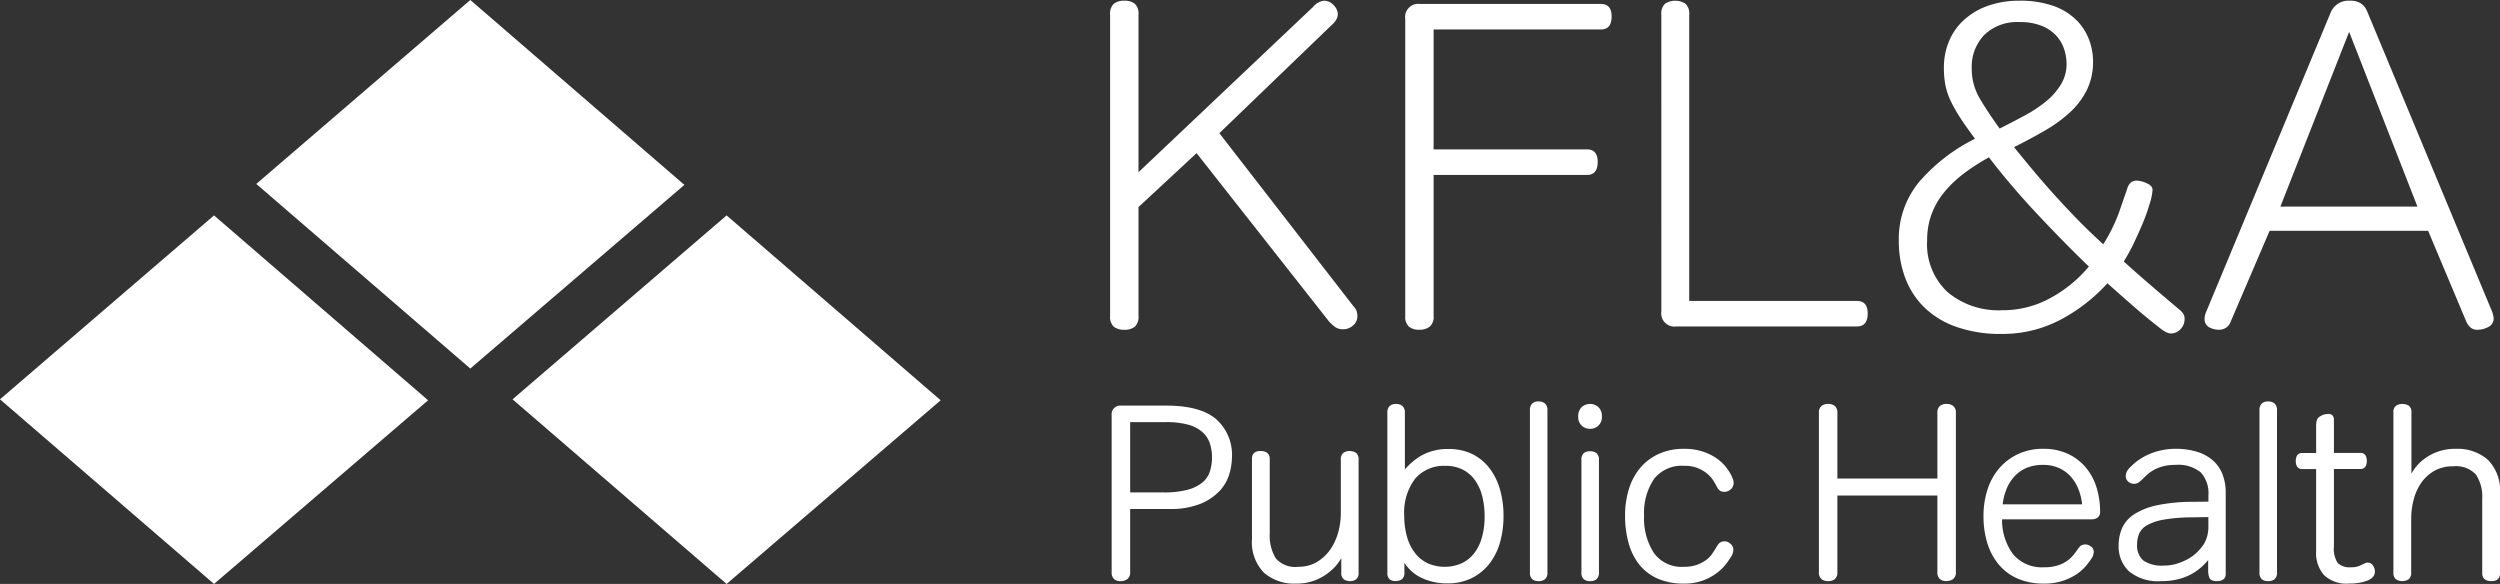
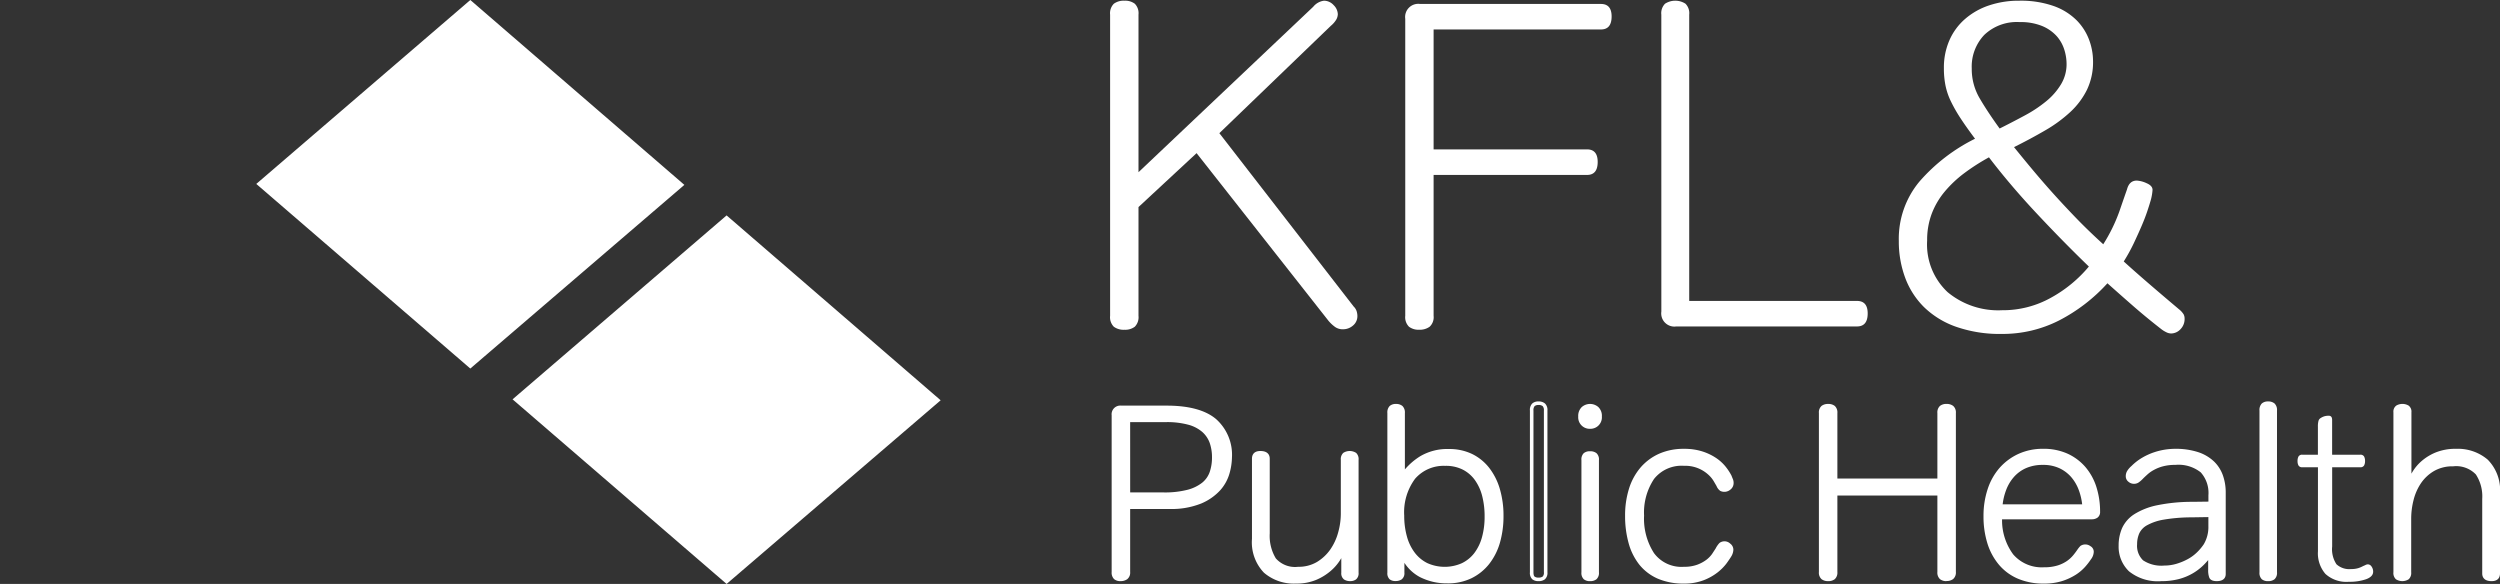
<svg xmlns="http://www.w3.org/2000/svg" width="280" height="65.401" viewBox="0 0 280 65.401">
  <rect x="0" y="0" width="280" height="65.401" fill="#333333" stroke="none" />
  <g id="Group_8185" data-name="Group 8185" transform="translate(0 0)">
    <path id="Path_30812" data-name="Path 30812" d="M65.743,35.331a1.507,1.507,0,0,1-.417,1.224,1.773,1.773,0,0,1-1.145.338,1.857,1.857,0,0,1-1.2-.338,1.507,1.507,0,0,1-.417-1.224V1.6A1.507,1.507,0,0,1,62.984.378a1.857,1.857,0,0,1,1.2-.338,1.773,1.773,0,0,1,1.145.338A1.507,1.507,0,0,1,65.743,1.6V19.247L85.315.716a1.859,1.859,0,0,1,1.2-.676A1.462,1.462,0,0,1,87.6.535a1.478,1.478,0,0,1,.467,1.015,1.306,1.306,0,0,1-.155.572,2.67,2.67,0,0,1-.624.727L74.8,14.875,89.842,34.29a1.287,1.287,0,0,1,.34.546,1.935,1.935,0,0,1,.078.495,1.36,1.36,0,0,1-.495,1.093,1.688,1.688,0,0,1-1.119.415,1.481,1.481,0,0,1-.884-.258,4.211,4.211,0,0,1-.729-.678L72.249,17.112l-6.506,6.039Z" transform="translate(61.768 0.04)" fill="#fff" />
    <path id="Path_30813" data-name="Path 30813" d="M79.2,1.888A1.472,1.472,0,0,1,80.865.223h20.248q1.2,0,1.2,1.4,0,1.458-1.2,1.457H82.376v13.43H99.553q1.2,0,1.2,1.407,0,1.458-1.2,1.457H82.376V35.148a1.453,1.453,0,0,1-.443,1.224,1.87,1.87,0,0,1-1.17.338,1.754,1.754,0,0,1-1.145-.338,1.5,1.5,0,0,1-.417-1.224Z" transform="translate(78.188 0.22)" fill="#fff" />
    <path id="Path_30814" data-name="Path 30814" d="M93.632,1.6A1.507,1.507,0,0,1,94.049.377a2.108,2.108,0,0,1,2.289,0A1.507,1.507,0,0,1,96.756,1.6V33.665h18.789q1.2,0,1.2,1.4,0,1.458-1.2,1.459H95.3a1.473,1.473,0,0,1-1.665-1.667Z" transform="translate(92.436 0.039)" fill="#fff" />
    <path id="Path_30815" data-name="Path 30815" d="M138.4,34.6a2.266,2.266,0,0,1,.521.572,1.036,1.036,0,0,1,.105.469,1.622,1.622,0,0,1-.469,1.2,1.445,1.445,0,0,1-1.041.469,1.277,1.277,0,0,1-.572-.157,3.112,3.112,0,0,1-.572-.364q-1.666-1.3-3.1-2.552t-2.889-2.55a19.166,19.166,0,0,1-5.413,4.163,13.906,13.906,0,0,1-6.4,1.51,14.861,14.861,0,0,1-5.153-.807,9.778,9.778,0,0,1-3.591-2.212,9.057,9.057,0,0,1-2.108-3.307,11.665,11.665,0,0,1-.7-4.086,10.007,10.007,0,0,1,2.317-6.661,20.023,20.023,0,0,1,6.22-4.789q-.939-1.249-1.588-2.238a16.753,16.753,0,0,1-1.093-1.9,7.5,7.5,0,0,1-.624-1.8,9.722,9.722,0,0,1-.183-1.979,7.584,7.584,0,0,1,.624-3.122,6.726,6.726,0,0,1,1.771-2.395A7.923,7.923,0,0,1,117.139.561,10.386,10.386,0,0,1,120.5.04a11.025,11.025,0,0,1,3.877.6,6.9,6.9,0,0,1,2.552,1.588,6.187,6.187,0,0,1,1.4,2.186,6.88,6.88,0,0,1,.443,2.395,7.173,7.173,0,0,1-.678,3.2,8.562,8.562,0,0,1-1.874,2.5,15.516,15.516,0,0,1-2.81,2.055q-1.613.939-3.488,1.874,1.094,1.356,2.16,2.629t2.238,2.577q1.171,1.3,2.526,2.707t3.07,2.967a18.445,18.445,0,0,0,1.8-3.67c.4-1.163.686-1.985.858-2.472q.259-.99,1.093-.99a3.008,3.008,0,0,1,1.093.288c.451.189.676.441.676.753a5.727,5.727,0,0,1-.26,1.353c-.07.244-.181.6-.338,1.067s-.364,1.008-.624,1.614-.556,1.258-.884,1.953a19.648,19.648,0,0,1-1.119,2.029q1.142,1.04,2.681,2.369T138.4,34.6M117.115,17.581a23.442,23.442,0,0,0-2.76,1.769,13.1,13.1,0,0,0-2.186,2.057,8.679,8.679,0,0,0-1.457,2.472,8.339,8.339,0,0,0-.521,3.019,7.316,7.316,0,0,0,2.289,5.779,8.857,8.857,0,0,0,6.091,2.029,11.044,11.044,0,0,0,5.542-1.431,14.764,14.764,0,0,0,4.191-3.462Q125.39,27,122.423,23.827t-5.308-6.246m8.692-10.463a5.414,5.414,0,0,0-.26-1.614,4.159,4.159,0,0,0-.858-1.51,4.554,4.554,0,0,0-1.614-1.119,6.35,6.35,0,0,0-2.526-.441,5.288,5.288,0,0,0-3.955,1.431,5.15,5.15,0,0,0-1.407,3.774,6.461,6.461,0,0,0,.886,3.331q.882,1.511,2.238,3.384,1.458-.73,2.81-1.459a14.641,14.641,0,0,0,2.395-1.588,7.374,7.374,0,0,0,1.665-1.9,4.357,4.357,0,0,0,.626-2.289" transform="translate(105.649 0.04)" fill="#fff" />
-     <path id="Path_30816" data-name="Path 30816" d="M125.916,36.893a2.3,2.3,0,0,1-1.17-.286,1.024,1.024,0,0,1-.495-.964,2.075,2.075,0,0,1,.026-.286,2.445,2.445,0,0,1,.183-.546l13.9-33.417A2.157,2.157,0,0,1,140.542.04a2.1,2.1,0,0,1,1.224.312,1.877,1.877,0,0,1,.65.781l13.95,33.522a3.238,3.238,0,0,1,.26.936,1.045,1.045,0,0,1-.6.99,2.539,2.539,0,0,1-1.17.312,1.168,1.168,0,0,1-.861-.286,2.088,2.088,0,0,1-.443-.65l-4.267-10.151h-17.75l-4.372,10.2a1.338,1.338,0,0,1-1.25.884M140.439,3.528l-7.7,19.572H148.09Z" transform="translate(122.664 0.04)" fill="#fff" />
    <path id="Path_30817" data-name="Path 30817" d="M63.549,42.221a.882.882,0,0,1-.592-.179.827.827,0,0,1-.2-.646V23.839a.777.777,0,0,1,.878-.878h5.083q3.681,0,5.4,1.457a5.13,5.13,0,0,1,1.717,4.147,6.793,6.793,0,0,1-.26,1.717,4.611,4.611,0,0,1-1,1.828,5.866,5.866,0,0,1-2.077,1.443,8.666,8.666,0,0,1-3.476.59H64.429V41.4a.741.741,0,0,1-.248.646,1.052,1.052,0,0,1-.632.179m4.837-9.535a10.317,10.317,0,0,0,2.707-.3,4.589,4.589,0,0,0,1.729-.839,2.866,2.866,0,0,0,.906-1.3,5.171,5.171,0,0,0,.262-1.677,5.032,5.032,0,0,0-.262-1.661,3.151,3.151,0,0,0-.878-1.32,4.164,4.164,0,0,0-1.647-.866,9.326,9.326,0,0,0-2.571-.3h-4.2v8.269Z" transform="translate(61.95 22.668)" fill="#fff" />
    <path id="Path_30818" data-name="Path 30818" d="M63.648,42.519a1.062,1.062,0,0,1-.719-.227,1.011,1.011,0,0,1-.276-.795V23.94a.973.973,0,0,1,1.077-1.079h5.083c2.492,0,4.352.507,5.528,1.5a5.357,5.357,0,0,1,1.787,4.3,6.96,6.96,0,0,1-.268,1.769,4.807,4.807,0,0,1-1.043,1.906,6.08,6.08,0,0,1-2.144,1.492,8.893,8.893,0,0,1-3.557.608h-4.39V41.5a.934.934,0,0,1-.328.8,1.26,1.26,0,0,1-.749.217m.081-19.26c-.477,0-.68.2-.68.682V41.5a.672.672,0,0,0,.137.495.958.958,0,0,0,.978-.012.567.567,0,0,0,.165-.483V34.045h4.785a8.494,8.494,0,0,0,3.4-.574,5.654,5.654,0,0,0,2.005-1.391,4.388,4.388,0,0,0,.962-1.749,6.6,6.6,0,0,0,.254-1.665,4.972,4.972,0,0,0-1.649-4c-1.1-.936-2.876-1.409-5.27-1.409Zm4.755,9.725H64.329V24.318h4.4a9.56,9.56,0,0,1,2.625.31,4.36,4.36,0,0,1,1.725.91,3.376,3.376,0,0,1,.934,1.4,5.264,5.264,0,0,1,.272,1.727,5.371,5.371,0,0,1-.272,1.739,3.057,3.057,0,0,1-.968,1.393,4.828,4.828,0,0,1-1.8.878,10.533,10.533,0,0,1-2.758.308m-3.76-.4h3.76a10.18,10.18,0,0,0,2.653-.294,4.468,4.468,0,0,0,1.655-.8,2.674,2.674,0,0,0,.847-1.216,4.983,4.983,0,0,0,.25-1.612,4.864,4.864,0,0,0-.25-1.6,3,3,0,0,0-.825-1.238,3.962,3.962,0,0,0-1.57-.821,9.152,9.152,0,0,0-2.514-.294H64.725Z" transform="translate(61.852 22.569)" fill="#fff" />
    <path id="Path_30819" data-name="Path 30819" d="M80.606,26.315a.779.779,0,0,1,.207-.632,1.138,1.138,0,0,1,1.18,0,.772.772,0,0,1,.207.632V38.954a.687.687,0,0,1-.207.59.879.879,0,0,1-.535.153,1,1,0,0,1-.578-.153.672.672,0,0,1-.219-.59V36.509a8,8,0,0,1-.523.96,5.1,5.1,0,0,1-1,1.141,5.907,5.907,0,0,1-1.566.964,5.488,5.488,0,0,1-2.184.4A4.914,4.914,0,0,1,71.938,38.8a4.7,4.7,0,0,1-1.278-3.641V26.178q0-.659.741-.66.853,0,.853.66v8.38a5.054,5.054,0,0,0,.713,2.9,3.034,3.034,0,0,0,2.665,1.029,4.183,4.183,0,0,0,2.2-.562,5.106,5.106,0,0,0,1.552-1.443A6.367,6.367,0,0,0,80.3,34.5a8.085,8.085,0,0,0,.3-2.142Z" transform="translate(69.757 25.192)" fill="#fff" />
    <path id="Path_30820" data-name="Path 30820" d="M75.485,40.268a5.135,5.135,0,0,1-3.583-1.22,4.911,4.911,0,0,1-1.341-3.788V26.275c0-.32.121-.856.94-.856.914,0,1.049.537,1.049.856v8.38a4.874,4.874,0,0,0,.68,2.786,2.862,2.862,0,0,0,2.5.946,4.01,4.01,0,0,0,2.1-.535,4.954,4.954,0,0,0,1.492-1.387,6.151,6.151,0,0,0,.89-1.918,7.862,7.862,0,0,0,.3-2.091V26.413a.952.952,0,0,1,.28-.787,1.338,1.338,0,0,1,1.429,0,.949.949,0,0,1,.28.787V39.051a.875.875,0,0,1-.288.751,1.078,1.078,0,0,1-.652.189,1.2,1.2,0,0,1-.69-.185.856.856,0,0,1-.306-.755V37.416q-.072.122-.155.256a5.308,5.308,0,0,1-1.041,1.186,6.177,6.177,0,0,1-1.616.994,5.688,5.688,0,0,1-2.263.415M71.5,25.814c-.477,0-.544.221-.544.461V35.26a4.541,4.541,0,0,0,1.214,3.5,4.75,4.75,0,0,0,3.315,1.115,5.346,5.346,0,0,0,2.106-.382,5.786,5.786,0,0,0,1.512-.93,4.885,4.885,0,0,0,.964-1.095,7.782,7.782,0,0,0,.511-.936l.38-.888v3.412c0,.153.022.352.133.427a.914.914,0,0,0,.884,0c.1-.076.125-.276.125-.431V26.413a.623.623,0,0,0-.133-.477.96.96,0,0,0-.934,0,.635.635,0,0,0-.131.477v6.045a8.322,8.322,0,0,1-.308,2.2,6.6,6.6,0,0,1-.95,2.039,5.306,5.306,0,0,1-1.612,1.5,4.388,4.388,0,0,1-2.3.592A3.223,3.223,0,0,1,72.9,37.668a5.258,5.258,0,0,1-.749-3.013v-8.38c0-.229-.078-.461-.654-.461" transform="translate(69.66 25.094)" fill="#fff" />
    <path id="Path_30821" data-name="Path 30821" d="M78.293,23.688a.871.871,0,0,1,.191-.646.836.836,0,0,1,.578-.177.883.883,0,0,1,.59.177.83.83,0,0,1,.207.646v6.9a6.938,6.938,0,0,1,2.033-1.9A5.784,5.784,0,0,1,85,27.92a5.621,5.621,0,0,1,2.5.535,5.246,5.246,0,0,1,1.854,1.5A6.84,6.84,0,0,1,90.5,32.247a10.266,10.266,0,0,1,.4,2.953,10.417,10.417,0,0,1-.4,2.969,6.685,6.685,0,0,1-1.18,2.321,5.526,5.526,0,0,1-1.91,1.524,5.8,5.8,0,0,1-2.583.55,6.391,6.391,0,0,1-2.995-.674A4.72,4.72,0,0,1,79.8,39.735v1.84a.667.667,0,0,1-.221.59.989.989,0,0,1-.576.151.812.812,0,0,1-.537-.151.752.752,0,0,1-.177-.59Zm10.88,11.6a9.166,9.166,0,0,0-.288-2.391,5.508,5.508,0,0,0-.866-1.854A3.929,3.929,0,0,0,86.59,29.83a4.914,4.914,0,0,0-5.55,1.085,6.454,6.454,0,0,0-1.264,4.259,8.872,8.872,0,0,0,.3,2.377,5.564,5.564,0,0,0,.908,1.882,4.2,4.2,0,0,0,1.482,1.236,4.937,4.937,0,0,0,4.04.014,4.072,4.072,0,0,0,1.469-1.194,5.379,5.379,0,0,0,.894-1.842,8.714,8.714,0,0,0,.3-2.363" transform="translate(77.293 22.573)" fill="#fff" />
    <path id="Path_30822" data-name="Path 30822" d="M84.931,42.862a6.615,6.615,0,0,1-3.086-.7,4.708,4.708,0,0,1-1.745-1.6v1.1a.856.856,0,0,1-.306.755,1.2,1.2,0,0,1-.69.185,1.009,1.009,0,0,1-.664-.2.93.93,0,0,1-.248-.743V23.786A1.025,1.025,0,0,1,78.448,23a1.015,1.015,0,0,1,.711-.231,1.062,1.062,0,0,1,.719.227,1.008,1.008,0,0,1,.276.795V30.1a7.327,7.327,0,0,1,1.731-1.484,5.984,5.984,0,0,1,3.207-.8,5.863,5.863,0,0,1,2.587.554A5.485,5.485,0,0,1,89.6,29.929a7.081,7.081,0,0,1,1.188,2.359A10.546,10.546,0,0,1,91.2,35.3a10.747,10.747,0,0,1-.405,3.025,6.973,6.973,0,0,1-1.218,2.389,5.752,5.752,0,0,1-1.977,1.58,6.047,6.047,0,0,1-2.669.57M79.7,38.995l.376.749a4.534,4.534,0,0,0,1.947,2.071,6.228,6.228,0,0,0,2.9.65,5.654,5.654,0,0,0,2.5-.529,5.344,5.344,0,0,0,1.84-1.471,6.549,6.549,0,0,0,1.147-2.256A10.318,10.318,0,0,0,90.8,35.3a10.164,10.164,0,0,0-.389-2.9,6.754,6.754,0,0,0-1.119-2.23,5.121,5.121,0,0,0-1.787-1.441,5.464,5.464,0,0,0-2.414-.515,5.625,5.625,0,0,0-3,.737A6.836,6.836,0,0,0,80.118,30.8l-.36.509v-7.52a.677.677,0,0,0-.137-.5.7.7,0,0,0-.461-.129.635.635,0,0,0-.443.127c-.058.054-.127.185-.127.5V41.673c0,.3.068.405.107.439a.913.913,0,0,0,.872-.012c.111-.076.135-.274.135-.427Zm4.9,2.41a4.692,4.692,0,0,1-2.122-.461,4.4,4.4,0,0,1-1.554-1.294,5.794,5.794,0,0,1-.94-1.949,9.054,9.054,0,0,1-.308-2.428,6.675,6.675,0,0,1,1.31-4.386,5.123,5.123,0,0,1,5.791-1.137,4.178,4.178,0,0,1,1.5,1.27,5.724,5.724,0,0,1,.9,1.92,9.389,9.389,0,0,1,.3,2.442,8.962,8.962,0,0,1-.31,2.416,5.6,5.6,0,0,1-.926,1.908,4.271,4.271,0,0,1-1.542,1.252,4.744,4.744,0,0,1-2.091.447m.109-11.7a4.226,4.226,0,0,0-3.42,1.441,6.289,6.289,0,0,0-1.218,4.131,8.622,8.622,0,0,0,.3,2.323,5.329,5.329,0,0,0,.872,1.814,4,4,0,0,0,1.415,1.178,4.731,4.731,0,0,0,3.863.014,3.871,3.871,0,0,0,1.4-1.137,5.219,5.219,0,0,0,.86-1.775,8.509,8.509,0,0,0,.294-2.309,9.127,9.127,0,0,0-.28-2.339,5.327,5.327,0,0,0-.835-1.789A3.785,3.785,0,0,0,86.6,30.106,4.18,4.18,0,0,0,84.71,29.7" transform="translate(77.193 22.474)" fill="#fff" />
-     <path id="Path_30823" data-name="Path 30823" d="M86.326,23.549a.851.851,0,0,1,.193-.644.808.808,0,0,1,.576-.179.863.863,0,0,1,.59.179.819.819,0,0,1,.207.644V41.656a.784.784,0,0,1-.207.632.928.928,0,0,1-.59.165.867.867,0,0,1-.576-.165.814.814,0,0,1-.193-.632Z" transform="translate(85.223 22.436)" fill="#fff" />
    <path id="Path_30824" data-name="Path 30824" d="M87.194,42.751a1.053,1.053,0,0,1-.705-.213.973.973,0,0,1-.262-.783V23.649a1.025,1.025,0,0,1,.256-.791,1.008,1.008,0,0,1,.711-.233,1.072,1.072,0,0,1,.721.229,1,1,0,0,1,.274.795V41.755a.947.947,0,0,1-.282.787,1.117,1.117,0,0,1-.713.209m0-19.727a.636.636,0,0,0-.441.125.709.709,0,0,0-.129.5V41.755c0,.328.076.443.121.481a.683.683,0,0,0,.449.117.741.741,0,0,0,.467-.121.632.632,0,0,0,.131-.477V23.649a.677.677,0,0,0-.137-.5.7.7,0,0,0-.461-.129" transform="translate(85.124 22.337)" fill="#fff" />
    <path id="Path_30825" data-name="Path 30825" d="M89.049,24.072a1.172,1.172,0,0,1,.33-.906,1.2,1.2,0,0,1,1.594,0,1.164,1.164,0,0,1,.33.906,1.129,1.129,0,1,1-2.254,0m.358,4.891a.808.808,0,0,1,.193-.632.867.867,0,0,1,.576-.165.938.938,0,0,1,.592.165.779.779,0,0,1,.2.632V41.52a.777.777,0,0,1-.2.63.926.926,0,0,1-.592.167.856.856,0,0,1-.576-.167.806.806,0,0,1-.193-.63Z" transform="translate(87.911 22.572)" fill="#fff" />
    <path id="Path_30826" data-name="Path 30826" d="M90.274,42.613a1.043,1.043,0,0,1-.705-.215.968.968,0,0,1-.262-.781V29.062a.978.978,0,0,1,.262-.783,1.053,1.053,0,0,1,.705-.213,1.113,1.113,0,0,1,.713.209.943.943,0,0,1,.282.787V41.617a.947.947,0,0,1-.282.787,1.113,1.113,0,0,1-.713.209m0-14.151a.685.685,0,0,0-.447.117.671.671,0,0,0-.125.483V41.617c0,.328.077.443.123.481a.7.7,0,0,0,.449.117.741.741,0,0,0,.467-.121.632.632,0,0,0,.131-.477V29.062a.632.632,0,0,0-.131-.477.741.741,0,0,0-.467-.123m0-2.911a1.285,1.285,0,0,1-1.325-1.379,1.368,1.368,0,0,1,.393-1.053,1.406,1.406,0,0,1,1.862,0,1.358,1.358,0,0,1,.393,1.053,1.285,1.285,0,0,1-1.324,1.379m0-2.391a.939.939,0,0,0-.664.25.976.976,0,0,0-.264.761.934.934,0,0,0,.264.731,1,1,0,0,0,1.325,0,.939.939,0,0,0,.266-.733.973.973,0,0,0-.266-.761.931.931,0,0,0-.662-.25" transform="translate(87.813 22.475)" fill="#fff" />
    <path id="Path_30827" data-name="Path 30827" d="M98.092,38.61a4.347,4.347,0,0,0,1.552-.246,4.163,4.163,0,0,0,1.071-.578,3.121,3.121,0,0,0,.674-.686l.411-.632a2.624,2.624,0,0,1,.4-.578.529.529,0,0,1,.37-.137.91.91,0,0,1,.578.221.652.652,0,0,1,.274.521,1.362,1.362,0,0,1-.193.634c-.109.183-.284.439-.521.769a5.284,5.284,0,0,1-.976.988,5.863,5.863,0,0,1-1.524.853,5.758,5.758,0,0,1-2.116.358,7,7,0,0,1-2.858-.537,5.229,5.229,0,0,1-1.993-1.51,6.529,6.529,0,0,1-1.166-2.335,11.051,11.051,0,0,1-.386-3.011,9.8,9.8,0,0,1,.427-2.967,6.522,6.522,0,0,1,1.25-2.307,5.679,5.679,0,0,1,2.005-1.5,6.517,6.517,0,0,1,2.721-.537,6.376,6.376,0,0,1,2.019.288,5.96,5.96,0,0,1,1.484.713,4.643,4.643,0,0,1,1.017.936,5.707,5.707,0,0,1,.616.948c.056.145.105.27.151.37a.9.9,0,0,1,.07.372.7.7,0,0,1-.274.576.914.914,0,0,1-.578.221.7.7,0,0,1-.344-.083,1.092,1.092,0,0,1-.342-.467l-.344-.59a3.36,3.36,0,0,0-.688-.8,4.02,4.02,0,0,0-2.788-.976,4.1,4.1,0,0,0-3.517,1.552,6.929,6.929,0,0,0-1.153,4.219A7.278,7.278,0,0,0,94.574,37a4.037,4.037,0,0,0,3.517,1.608" transform="translate(90.518 25.071)" fill="#fff" />
    <path id="Path_30828" data-name="Path 30828" d="M98.19,40.391a7.255,7.255,0,0,1-2.939-.552,5.447,5.447,0,0,1-2.065-1.568,6.751,6.751,0,0,1-1.2-2.407A11.266,11.266,0,0,1,91.59,32.8a9.989,9.989,0,0,1,.435-3.027A6.727,6.727,0,0,1,93.313,27.4a5.944,5.944,0,0,1,2.075-1.548,6.747,6.747,0,0,1,2.8-.554,6.594,6.594,0,0,1,2.083.3,6.068,6.068,0,0,1,1.532.739,4.806,4.806,0,0,1,1.061.976,6.085,6.085,0,0,1,.64.98c.062.161.109.28.153.378a1.1,1.1,0,0,1,.087.453.91.91,0,0,1-.35.733,1.047,1.047,0,0,1-1.141.155,1.243,1.243,0,0,1-.423-.552c-.07-.117-.183-.314-.338-.578a3.19,3.19,0,0,0-.648-.749A3.822,3.822,0,0,0,98.19,27.2a3.927,3.927,0,0,0-3.358,1.473,6.769,6.769,0,0,0-1.115,4.1,7.118,7.118,0,0,0,1.117,4.213,3.825,3.825,0,0,0,3.356,1.524,4.169,4.169,0,0,0,1.48-.234,4.023,4.023,0,0,0,1.021-.548,3,3,0,0,0,.632-.644l.409-.626a2.6,2.6,0,0,1,.429-.616.932.932,0,0,1,1.206.074.845.845,0,0,1,.35.678,1.549,1.549,0,0,1-.217.725c-.115.195-.29.451-.535.793a5.517,5.517,0,0,1-1.014,1.027,6.052,6.052,0,0,1-1.576.88,5.972,5.972,0,0,1-2.188.372m0-14.7a6.368,6.368,0,0,0-2.639.519,5.509,5.509,0,0,0-1.936,1.447A6.306,6.306,0,0,0,92.4,29.894a9.658,9.658,0,0,0-.417,2.907,10.878,10.878,0,0,0,.378,2.955A6.308,6.308,0,0,0,93.5,38.022a5.01,5.01,0,0,0,1.916,1.453,6.823,6.823,0,0,0,2.778.519,5.619,5.619,0,0,0,2.043-.342,5.752,5.752,0,0,0,1.475-.823,5.12,5.12,0,0,0,.938-.95c.238-.332.407-.578.513-.757a1.164,1.164,0,0,0,.163-.529.455.455,0,0,0-.2-.368c-.24-.191-.523-.242-.69-.089a2.311,2.311,0,0,0-.36.527l-.417.644a3.381,3.381,0,0,1-.719.735,4.393,4.393,0,0,1-1.121.6,4.56,4.56,0,0,1-1.624.26,4.246,4.246,0,0,1-3.678-1.689,7.5,7.5,0,0,1-1.19-4.443,7.149,7.149,0,0,1,1.192-4.336,4.3,4.3,0,0,1,3.676-1.632,4.209,4.209,0,0,1,2.919,1.025,3.514,3.514,0,0,1,.727.845c.155.266.27.463.344.592.161.322.25.384.266.391a.645.645,0,0,0,.7-.117.5.5,0,0,0,.2-.423.7.7,0,0,0-.05-.288c-.048-.1-.1-.233-.157-.384a5.68,5.68,0,0,0-.588-.894,4.336,4.336,0,0,0-.974-.894,5.718,5.718,0,0,0-1.433-.69,6.217,6.217,0,0,0-1.957-.278" transform="translate(90.42 24.971)" fill="#fff" />
    <path id="Path_30829" data-name="Path 30829" d="M102.612,23.689a.793.793,0,0,1,.221-.646.983.983,0,0,1,.63-.179.945.945,0,0,1,.606.179.793.793,0,0,1,.219.646v7.528h11.6V23.689a.793.793,0,0,1,.221-.646.939.939,0,0,1,.6-.179,1,1,0,0,1,.618.179.77.77,0,0,1,.233.646v17.8a.77.77,0,0,1-.233.646.988.988,0,0,1-.618.179.928.928,0,0,1-.6-.179.793.793,0,0,1-.221-.646V32.729h-11.6v8.764a.793.793,0,0,1-.219.646.934.934,0,0,1-.606.179.971.971,0,0,1-.63-.179.793.793,0,0,1-.221-.646Z" transform="translate(101.301 22.572)" fill="#fff" />
    <path id="Path_30830" data-name="Path 30830" d="M116.807,42.613a1.138,1.138,0,0,1-.731-.223.981.981,0,0,1-.292-.8V33.025h-11.2V41.59a.986.986,0,0,1-.29.8,1.142,1.142,0,0,1-.731.223,1.171,1.171,0,0,1-.755-.223.975.975,0,0,1-.294-.8v-17.8a.975.975,0,0,1,.294-.8,1.171,1.171,0,0,1,.755-.221,1.132,1.132,0,0,1,.729.221.983.983,0,0,1,.292.8v7.329h11.2V23.786a.981.981,0,0,1,.292-.8,1.138,1.138,0,0,1,.731-.221,1.189,1.189,0,0,1,.737.217.957.957,0,0,1,.312.8v17.8a.957.957,0,0,1-.312.8,1.19,1.19,0,0,1-.737.219m-12.619-9.986h11.991V41.59a.67.67,0,0,0,.147.493.949.949,0,0,0,.978,0,.6.6,0,0,0,.155-.489v-17.8a.6.6,0,0,0-.155-.489.958.958,0,0,0-.978,0,.662.662,0,0,0-.147.491v7.726H104.188V23.786a.67.67,0,0,0-.147-.493.755.755,0,0,0-.479-.133.8.8,0,0,0-.507.135.662.662,0,0,0-.147.491v17.8a.669.669,0,0,0,.147.493.8.8,0,0,0,.507.133.753.753,0,0,0,.481-.133.677.677,0,0,0,.145-.493Z" transform="translate(101.203 22.474)" fill="#fff" />
    <path id="Path_30831" data-name="Path 30831" d="M124.557,32.235a.588.588,0,0,1-.207.509.88.88,0,0,1-.537.151H113.565a6.72,6.72,0,0,0,1.306,4.259,4.389,4.389,0,0,0,3.585,1.512,5.253,5.253,0,0,0,1.58-.207,4.091,4.091,0,0,0,1.1-.523,3.678,3.678,0,0,0,.755-.686c.2-.248.376-.481.523-.7a3.09,3.09,0,0,1,.274-.33.455.455,0,0,1,.33-.109,1.051,1.051,0,0,1,.55.165.515.515,0,0,1,.274.467,1.257,1.257,0,0,1-.274.713,7.323,7.323,0,0,1-.646.839,4.831,4.831,0,0,1-1.017.853,6.284,6.284,0,0,1-1.469.672,6.412,6.412,0,0,1-1.979.274,7.022,7.022,0,0,1-2.844-.535,5.559,5.559,0,0,1-2.047-1.51,6.7,6.7,0,0,1-1.25-2.323,9.886,9.886,0,0,1-.425-2.995,9.292,9.292,0,0,1,.453-2.953,6.636,6.636,0,0,1,1.3-2.323,6.154,6.154,0,0,1,2.049-1.51,6.862,6.862,0,0,1,5.344-.014,5.588,5.588,0,0,1,1.936,1.457,6.225,6.225,0,0,1,1.182,2.172,8.739,8.739,0,0,1,.4,2.677m-6.21-5.439a4.773,4.773,0,0,0-1.979.384,4.161,4.161,0,0,0-1.429,1.045,4.978,4.978,0,0,0-.906,1.538,6.9,6.9,0,0,0-.411,1.84h9.342a7.09,7.09,0,0,0-.4-1.826,4.968,4.968,0,0,0-.878-1.526,4.216,4.216,0,0,0-1.389-1.057,4.449,4.449,0,0,0-1.949-.4" transform="translate(110.461 25.071)" fill="#fff" />
    <path id="Path_30832" data-name="Path 30832" d="M118.555,40.391a7.23,7.23,0,0,1-2.923-.554,5.726,5.726,0,0,1-2.118-1.564,6.878,6.878,0,0,1-1.288-2.389,10.091,10.091,0,0,1-.435-3.054,9.5,9.5,0,0,1,.463-3.017,6.833,6.833,0,0,1,1.345-2.391,6.351,6.351,0,0,1,2.112-1.56,6.586,6.586,0,0,1,2.76-.568,6.5,6.5,0,0,1,2.75.554,5.841,5.841,0,0,1,2,1.508,6.419,6.419,0,0,1,1.22,2.238,9.041,9.041,0,0,1,.407,2.74.775.775,0,0,1-.286.668,1.088,1.088,0,0,1-.654.189H113.869a6.416,6.416,0,0,0,1.252,3.935,4.219,4.219,0,0,0,3.434,1.439,5.07,5.07,0,0,0,1.52-.2,3.9,3.9,0,0,0,1.045-.495,3.558,3.558,0,0,0,.715-.65c.195-.24.368-.471.511-.686a3.188,3.188,0,0,1,.3-.36.964.964,0,0,1,1.121.026.715.715,0,0,1,.372.636,1.449,1.449,0,0,1-.312.831,7.245,7.245,0,0,1-.66.853,5.022,5.022,0,0,1-1.055.888,6.586,6.586,0,0,1-1.518.7,6.728,6.728,0,0,1-2.039.284m-.083-14.7a6.2,6.2,0,0,0-2.6.531,5.974,5.974,0,0,0-1.981,1.463,6.405,6.405,0,0,0-1.264,2.254,9.065,9.065,0,0,0-.445,2.891,9.751,9.751,0,0,0,.417,2.935,6.507,6.507,0,0,0,1.214,2.254,5.369,5.369,0,0,0,1.973,1.457,6.874,6.874,0,0,0,2.764.519,6.316,6.316,0,0,0,1.918-.264,6.013,6.013,0,0,0,1.423-.652,4.69,4.69,0,0,0,.976-.815,7.148,7.148,0,0,0,.628-.817,1.079,1.079,0,0,0,.242-.606.32.32,0,0,0-.179-.3.865.865,0,0,0-.447-.137.278.278,0,0,0-.189.052,2.8,2.8,0,0,0-.256.308c-.145.217-.324.457-.527.707a3.921,3.921,0,0,1-.8.725,4.265,4.265,0,0,1-1.151.546,5.486,5.486,0,0,1-1.641.217,4.593,4.593,0,0,1-3.738-1.584A6.941,6.941,0,0,1,113.465,33l0-.2h10.449a.691.691,0,0,0,.419-.113c.03-.022.125-.091.125-.348a8.616,8.616,0,0,0-.389-2.619,6.077,6.077,0,0,0-1.145-2.1,5.44,5.44,0,0,0-1.868-1.4,6.1,6.1,0,0,0-2.583-.517m4.805,6.208H113.5l.018-.215a7.207,7.207,0,0,1,.425-1.894,5.171,5.171,0,0,1,.942-1.6,4.38,4.38,0,0,1,1.5-1.093,4.991,4.991,0,0,1,2.061-.4,4.66,4.66,0,0,1,2.037.417,4.433,4.433,0,0,1,1.453,1.107,5.2,5.2,0,0,1,.914,1.586,7.341,7.341,0,0,1,.409,1.878Zm-9.338-.4h8.9a6.739,6.739,0,0,0-.366-1.56,4.753,4.753,0,0,0-.843-1.467,4.007,4.007,0,0,0-1.323-1.006,4.256,4.256,0,0,0-1.864-.38,4.612,4.612,0,0,0-1.9.366,3.942,3.942,0,0,0-1.359,1,4.719,4.719,0,0,0-.87,1.478,6.606,6.606,0,0,0-.38,1.572" transform="translate(110.362 24.971)" fill="#fff" />
    <path id="Path_30833" data-name="Path 30833" d="M129.564,31.3v-.908a3.613,3.613,0,0,0-.92-2.7,4.176,4.176,0,0,0-2.983-.894,5.505,5.505,0,0,0-1.429.165,4.887,4.887,0,0,0-1.057.413,3.9,3.9,0,0,0-.769.535c-.211.193-.4.372-.562.537a2.632,2.632,0,0,1-.441.372.647.647,0,0,1-.328.1.856.856,0,0,1-.537-.179.57.57,0,0,1-.234-.481.93.93,0,0,1,.125-.467,2.288,2.288,0,0,1,.453-.523,5.778,5.778,0,0,1,1.194-.92,6.809,6.809,0,0,1,1.278-.576,7.288,7.288,0,0,1,1.21-.29,7.6,7.6,0,0,1,1.043-.081,7.782,7.782,0,0,1,2.569.372,4.463,4.463,0,0,1,1.7,1.015,3.855,3.855,0,0,1,.934,1.5,5.515,5.515,0,0,1,.288,1.785v9.151c0,.4-.266.6-.8.6-.368,0-.586-.091-.66-.274a2.152,2.152,0,0,1-.109-.771v-1.7a7.293,7.293,0,0,1-.892,1.045,6.113,6.113,0,0,1-1.168.878,5.982,5.982,0,0,1-1.5.6,7.4,7.4,0,0,1-1.882.221,4.934,4.934,0,0,1-3.49-1.045,3.615,3.615,0,0,1-1.1-2.746,4.638,4.638,0,0,1,.372-1.868,3.426,3.426,0,0,1,1.292-1.471,7.434,7.434,0,0,1,2.472-.976,19.094,19.094,0,0,1,3.943-.386ZM127.5,32.675a18.948,18.948,0,0,0-3.174.26,6.139,6.139,0,0,0-1.924.646,2.252,2.252,0,0,0-.962,1,3.175,3.175,0,0,0-.26,1.3,2.429,2.429,0,0,0,.741,1.953,3.884,3.884,0,0,0,2.5.63,4.948,4.948,0,0,0,1.429-.2,6.769,6.769,0,0,0,1.292-.537,4.875,4.875,0,0,0,1.071-.783,5.73,5.73,0,0,0,.8-.948,3.952,3.952,0,0,0,.55-2.142v-1.21Z" transform="translate(117.98 25.07)" fill="#fff" />
    <path id="Path_30834" data-name="Path 30834" d="M130.4,40.117c-.455,0-.739-.135-.845-.4a2.307,2.307,0,0,1-.123-.843V37.756a7.483,7.483,0,0,1-.556.6,6.051,6.051,0,0,1-1.206.908,6.216,6.216,0,0,1-1.546.626,7.707,7.707,0,0,1-1.934.227,5.138,5.138,0,0,1-3.625-1.1,3.818,3.818,0,0,1-1.161-2.891,4.86,4.86,0,0,1,.386-1.947,3.662,3.662,0,0,1,1.363-1.556,7.734,7.734,0,0,1,2.538-1,19.43,19.43,0,0,1,3.986-.389l1.783-.024v-.711a3.445,3.445,0,0,0-.86-2.564,4.006,4.006,0,0,0-2.844-.839,5.263,5.263,0,0,0-1.375.159,4.546,4.546,0,0,0-1.015.4,3.635,3.635,0,0,0-.729.507c-.211.191-.4.368-.558.531a2.767,2.767,0,0,1-.479.4.952.952,0,0,1-1.087-.1.769.769,0,0,1-.31-.638,1.136,1.136,0,0,1,.149-.564,2.406,2.406,0,0,1,.491-.57,5.988,5.988,0,0,1,1.23-.946,6.948,6.948,0,0,1,1.316-.594,7.45,7.45,0,0,1,1.242-.3,7.841,7.841,0,0,1,1.073-.085,8.091,8.091,0,0,1,2.635.382,4.694,4.694,0,0,1,1.777,1.065,4.048,4.048,0,0,1,.982,1.574,5.731,5.731,0,0,1,.3,1.85v9.149c0,.3-.129.8-1,.8m-.57-3.577v2.335a1.968,1.968,0,0,0,.1.7c.052.129.32.149.475.149.6,0,.6-.274.6-.405V30.165a5.342,5.342,0,0,0-.278-1.723,3.65,3.65,0,0,0-.886-1.421,4.275,4.275,0,0,0-1.63-.97,8.052,8.052,0,0,0-3.517-.28,7.224,7.224,0,0,0-1.176.282,6.531,6.531,0,0,0-1.24.56,5.526,5.526,0,0,0-1.155.888,2.234,2.234,0,0,0-.421.479.74.74,0,0,0-.1.37.379.379,0,0,0,.155.324.545.545,0,0,0,.646.07,2.459,2.459,0,0,0,.4-.34c.167-.169.358-.348.57-.543a4.2,4.2,0,0,1,.807-.564,5.232,5.232,0,0,1,1.1-.429,5.721,5.721,0,0,1,1.48-.171,4.376,4.376,0,0,1,3.12.948,3.816,3.816,0,0,1,.982,2.85v1.1l-2.174.028a19.013,19.013,0,0,0-3.9.382,7.241,7.241,0,0,0-2.4.946,3.24,3.24,0,0,0-1.22,1.385,4.435,4.435,0,0,0-.356,1.789,3.394,3.394,0,0,0,1.037,2.6,4.776,4.776,0,0,0,3.352.99,7.272,7.272,0,0,0,1.832-.213,5.8,5.8,0,0,0,1.449-.584,5.9,5.9,0,0,0,1.129-.851,7.022,7.022,0,0,0,.868-1.015Zm-5.31,2.23a4,4,0,0,1-2.627-.678,2.622,2.622,0,0,1-.813-2.1,3.394,3.394,0,0,1,.278-1.385,2.437,2.437,0,0,1,1.041-1.095,6.379,6.379,0,0,1,1.987-.668,19.35,19.35,0,0,1,3.207-.266h0l2.261-.03v1.411a4.187,4.187,0,0,1-.58,2.248,6.128,6.128,0,0,1-.827.986,5.161,5.161,0,0,1-1.115.815,7.059,7.059,0,0,1-1.329.552,5.22,5.22,0,0,1-1.486.213m3.08-5.8a19.025,19.025,0,0,0-3.14.256,5.893,5.893,0,0,0-1.858.624,2.038,2.038,0,0,0-.88.91,3,3,0,0,0-.244,1.226,2.244,2.244,0,0,0,.672,1.8,3.714,3.714,0,0,0,2.371.584,4.791,4.791,0,0,0,1.373-.2,6.5,6.5,0,0,0,1.252-.519,4.675,4.675,0,0,0,1.029-.753,5.6,5.6,0,0,0,.769-.914,3.785,3.785,0,0,0,.517-2.033v-1.01Z" transform="translate(117.883 24.971)" fill="#fff" />
    <path id="Path_30835" data-name="Path 30835" d="M127.444,23.549a.851.851,0,0,1,.193-.644.808.808,0,0,1,.576-.179.863.863,0,0,1,.59.179.819.819,0,0,1,.207.644V41.656a.784.784,0,0,1-.207.632.928.928,0,0,1-.59.165.867.867,0,0,1-.576-.165.814.814,0,0,1-.193-.632Z" transform="translate(125.816 22.436)" fill="#fff" />
    <path id="Path_30836" data-name="Path 30836" d="M128.312,42.751a1.053,1.053,0,0,1-.705-.213.979.979,0,0,1-.262-.783V23.649a1.033,1.033,0,0,1,.256-.791,1.012,1.012,0,0,1,.711-.233,1.064,1.064,0,0,1,.721.229,1,1,0,0,1,.274.795V41.755a.947.947,0,0,1-.282.787,1.117,1.117,0,0,1-.713.209m0-19.727a.636.636,0,0,0-.441.125.709.709,0,0,0-.129.5V41.755c0,.328.076.443.123.481a.673.673,0,0,0,.447.117.741.741,0,0,0,.467-.121.632.632,0,0,0,.131-.477V23.649a.677.677,0,0,0-.137-.5.7.7,0,0,0-.461-.129" transform="translate(125.717 22.337)" fill="#fff" />
    <path id="Path_30837" data-name="Path 30837" d="M130.039,29.2a.457.457,0,0,1-.439-.193.981.981,0,0,1-.111-.495,1.045,1.045,0,0,1,.111-.521.457.457,0,0,1,.439-.193h1.731V24.667a2.34,2.34,0,0,1,.07-.674.553.553,0,0,1,.26-.316,1.628,1.628,0,0,1,.425-.193,1.81,1.81,0,0,1,.455-.054c.256,0,.383.155.383.467v3.9H136.5a.457.457,0,0,1,.439.193,1.044,1.044,0,0,1,.111.521.981.981,0,0,1-.111.495.457.457,0,0,1-.439.193h-3.132v8.875a3.053,3.053,0,0,0,.481,1.991,2.112,2.112,0,0,0,1.635.537,2.637,2.637,0,0,0,.795-.1,2.956,2.956,0,0,0,.55-.233c.091-.038.183-.077.274-.123a.612.612,0,0,1,.276-.07.5.5,0,0,1,.4.246.97.97,0,0,1,.179.578q0,.548-.783.839a5.634,5.634,0,0,1-1.938.288,3.475,3.475,0,0,1-2.623-.88,3.521,3.521,0,0,1-.839-2.528V29.2Z" transform="translate(127.835 23.132)" fill="#fff" />
-     <path id="Path_30838" data-name="Path 30838" d="M135.33,42.329a3.673,3.673,0,0,1-2.766-.94,3.721,3.721,0,0,1-.894-2.665V29.5h-1.532a.642.642,0,0,1-.612-.292,1.186,1.186,0,0,1-.135-.592,1.239,1.239,0,0,1,.135-.622.645.645,0,0,1,.612-.29h1.532V24.766a2.459,2.459,0,0,1,.08-.735.757.757,0,0,1,.352-.425,1.8,1.8,0,0,1,.471-.213,2.023,2.023,0,0,1,.507-.062c.175,0,.582.066.582.666v3.7h2.933a.638.638,0,0,1,.612.292,1.262,1.262,0,0,1,.137.62,1.2,1.2,0,0,1-.137.592.642.642,0,0,1-.612.292h-2.933v8.678a2.907,2.907,0,0,0,.429,1.858,1.946,1.946,0,0,0,1.488.471,2.5,2.5,0,0,0,.735-.087,2.708,2.708,0,0,0,.513-.219c.111-.044.2-.083.284-.127a.687.687,0,0,1,.922.24,1.158,1.158,0,0,1,.217.692c0,.457-.308.8-.912,1.025a5.9,5.9,0,0,1-2.007.3M130.137,28.1c-.143,0-.233.032-.266.091a.856.856,0,0,0-.085.425.8.8,0,0,0,.083.4c.036.062.125.093.268.093h1.93v9.622a3.353,3.353,0,0,0,.783,2.391,3.307,3.307,0,0,0,2.48.817,5.5,5.5,0,0,0,1.87-.274c.652-.242.652-.552.652-.654a.76.76,0,0,0-.141-.461c-.119-.165-.207-.165-.236-.165a.4.4,0,0,0-.187.05c-.1.048-.195.091-.29.129a3.147,3.147,0,0,1-.562.238,2.9,2.9,0,0,1-.856.105,2.3,2.3,0,0,1-1.783-.6,3.184,3.184,0,0,1-.533-2.122V29.1h3.331c.143,0,.232-.032.268-.093a.8.8,0,0,0,.083-.4.872.872,0,0,0-.083-.423c-.036-.062-.125-.093-.268-.093h-3.331V24c0-.268-.1-.268-.185-.268a1.571,1.571,0,0,0-.4.048,1.382,1.382,0,0,0-.372.169.37.37,0,0,0-.179.211,2.164,2.164,0,0,0-.058.61V28.1Z" transform="translate(127.737 23.033)" fill="#fff" />
    <path id="Path_30839" data-name="Path 30839" d="M136.587,41.52a.779.779,0,0,1-.207.632,1.138,1.138,0,0,1-1.18,0,.772.772,0,0,1-.207-.632V23.607a.657.657,0,0,1,.232-.592,1.031,1.031,0,0,1,.564-.151,1.075,1.075,0,0,1,.59.151.658.658,0,0,1,.235.592v7.665a10,10,0,0,1,.509-.934,4.817,4.817,0,0,1,.96-1.127,5.469,5.469,0,0,1,1.538-.934,5.656,5.656,0,0,1,2.186-.386,4.933,4.933,0,0,1,3.42,1.168,4.646,4.646,0,0,1,1.306,3.641v8.956c0,.441-.248.66-.741.66-.568,0-.853-.219-.853-.66V33.3a4.645,4.645,0,0,0-.755-2.858,3.217,3.217,0,0,0-2.707-.988,4.294,4.294,0,0,0-2.226.548,4.669,4.669,0,0,0-1.524,1.415,6.028,6.028,0,0,0-.866,1.951,8.665,8.665,0,0,0-.274,2.128Z" transform="translate(133.268 22.572)" fill="#fff" />
    <path id="Path_30840" data-name="Path 30840" d="M145.89,42.614c-.914,0-1.051-.539-1.051-.856V33.4a4.481,4.481,0,0,0-.713-2.736,3.055,3.055,0,0,0-2.55-.91,4.135,4.135,0,0,0-2.124.521,4.523,4.523,0,0,0-1.463,1.357,5.89,5.89,0,0,0-.837,1.888,8.453,8.453,0,0,0-.268,2.079v6.017a.952.952,0,0,1-.28.787,1.331,1.331,0,0,1-1.431,0,.947.947,0,0,1-.28-.787V23.705a.836.836,0,0,1,.324-.757,1.374,1.374,0,0,1,1.371,0,.836.836,0,0,1,.322.757v6.868c.046-.076.091-.155.141-.238a5.063,5.063,0,0,1,1-1.172,5.719,5.719,0,0,1,1.594-.97,5.9,5.9,0,0,1,2.261-.4,5.152,5.152,0,0,1,3.553,1.218A4.859,4.859,0,0,1,146.83,32.8v8.958c0,.318-.123.856-.94.856m-4.314-13.255a3.405,3.405,0,0,1,2.864,1.067,4.843,4.843,0,0,1,.8,2.977v8.354c0,.227.077.459.654.459.477,0,.542-.221.542-.459V32.8a4.47,4.47,0,0,0-1.24-3.492,4.752,4.752,0,0,0-3.287-1.119,5.488,5.488,0,0,0-2.108.37,5.282,5.282,0,0,0-1.484.9,4.684,4.684,0,0,0-.922,1.079c-.225.378-.391.686-.5.916l-.378.817V23.705a.522.522,0,0,0-.143-.425.991.991,0,0,0-.94,0c-.093.062-.141.2-.141.425V41.618a.626.626,0,0,0,.131.477.96.96,0,0,0,.934,0,.632.632,0,0,0,.131-.477V35.6a8.986,8.986,0,0,1,.28-2.178,6.33,6.33,0,0,1,.894-2.013,4.935,4.935,0,0,1,1.588-1.475,4.536,4.536,0,0,1,2.327-.576" transform="translate(133.17 22.474)" fill="#fff" />
-     <path id="Path_30841" data-name="Path 30841" d="M47.946,32.847,23.972,12.14,0,32.739,23.972,53.417Z" transform="translate(0 11.985)" fill="#fff" />
    <path id="Path_30842" data-name="Path 30842" d="M76.834,32.847,52.86,12.14l-23.972,20.6L52.86,53.417Z" transform="translate(28.519 11.985)" fill="#fff" />
    <path id="Path_30843" data-name="Path 30843" d="M62.39,20.707,38.416,0,14.444,20.6,38.416,41.277Z" transform="translate(14.259 0)" fill="#fff" />
  </g>
</svg>